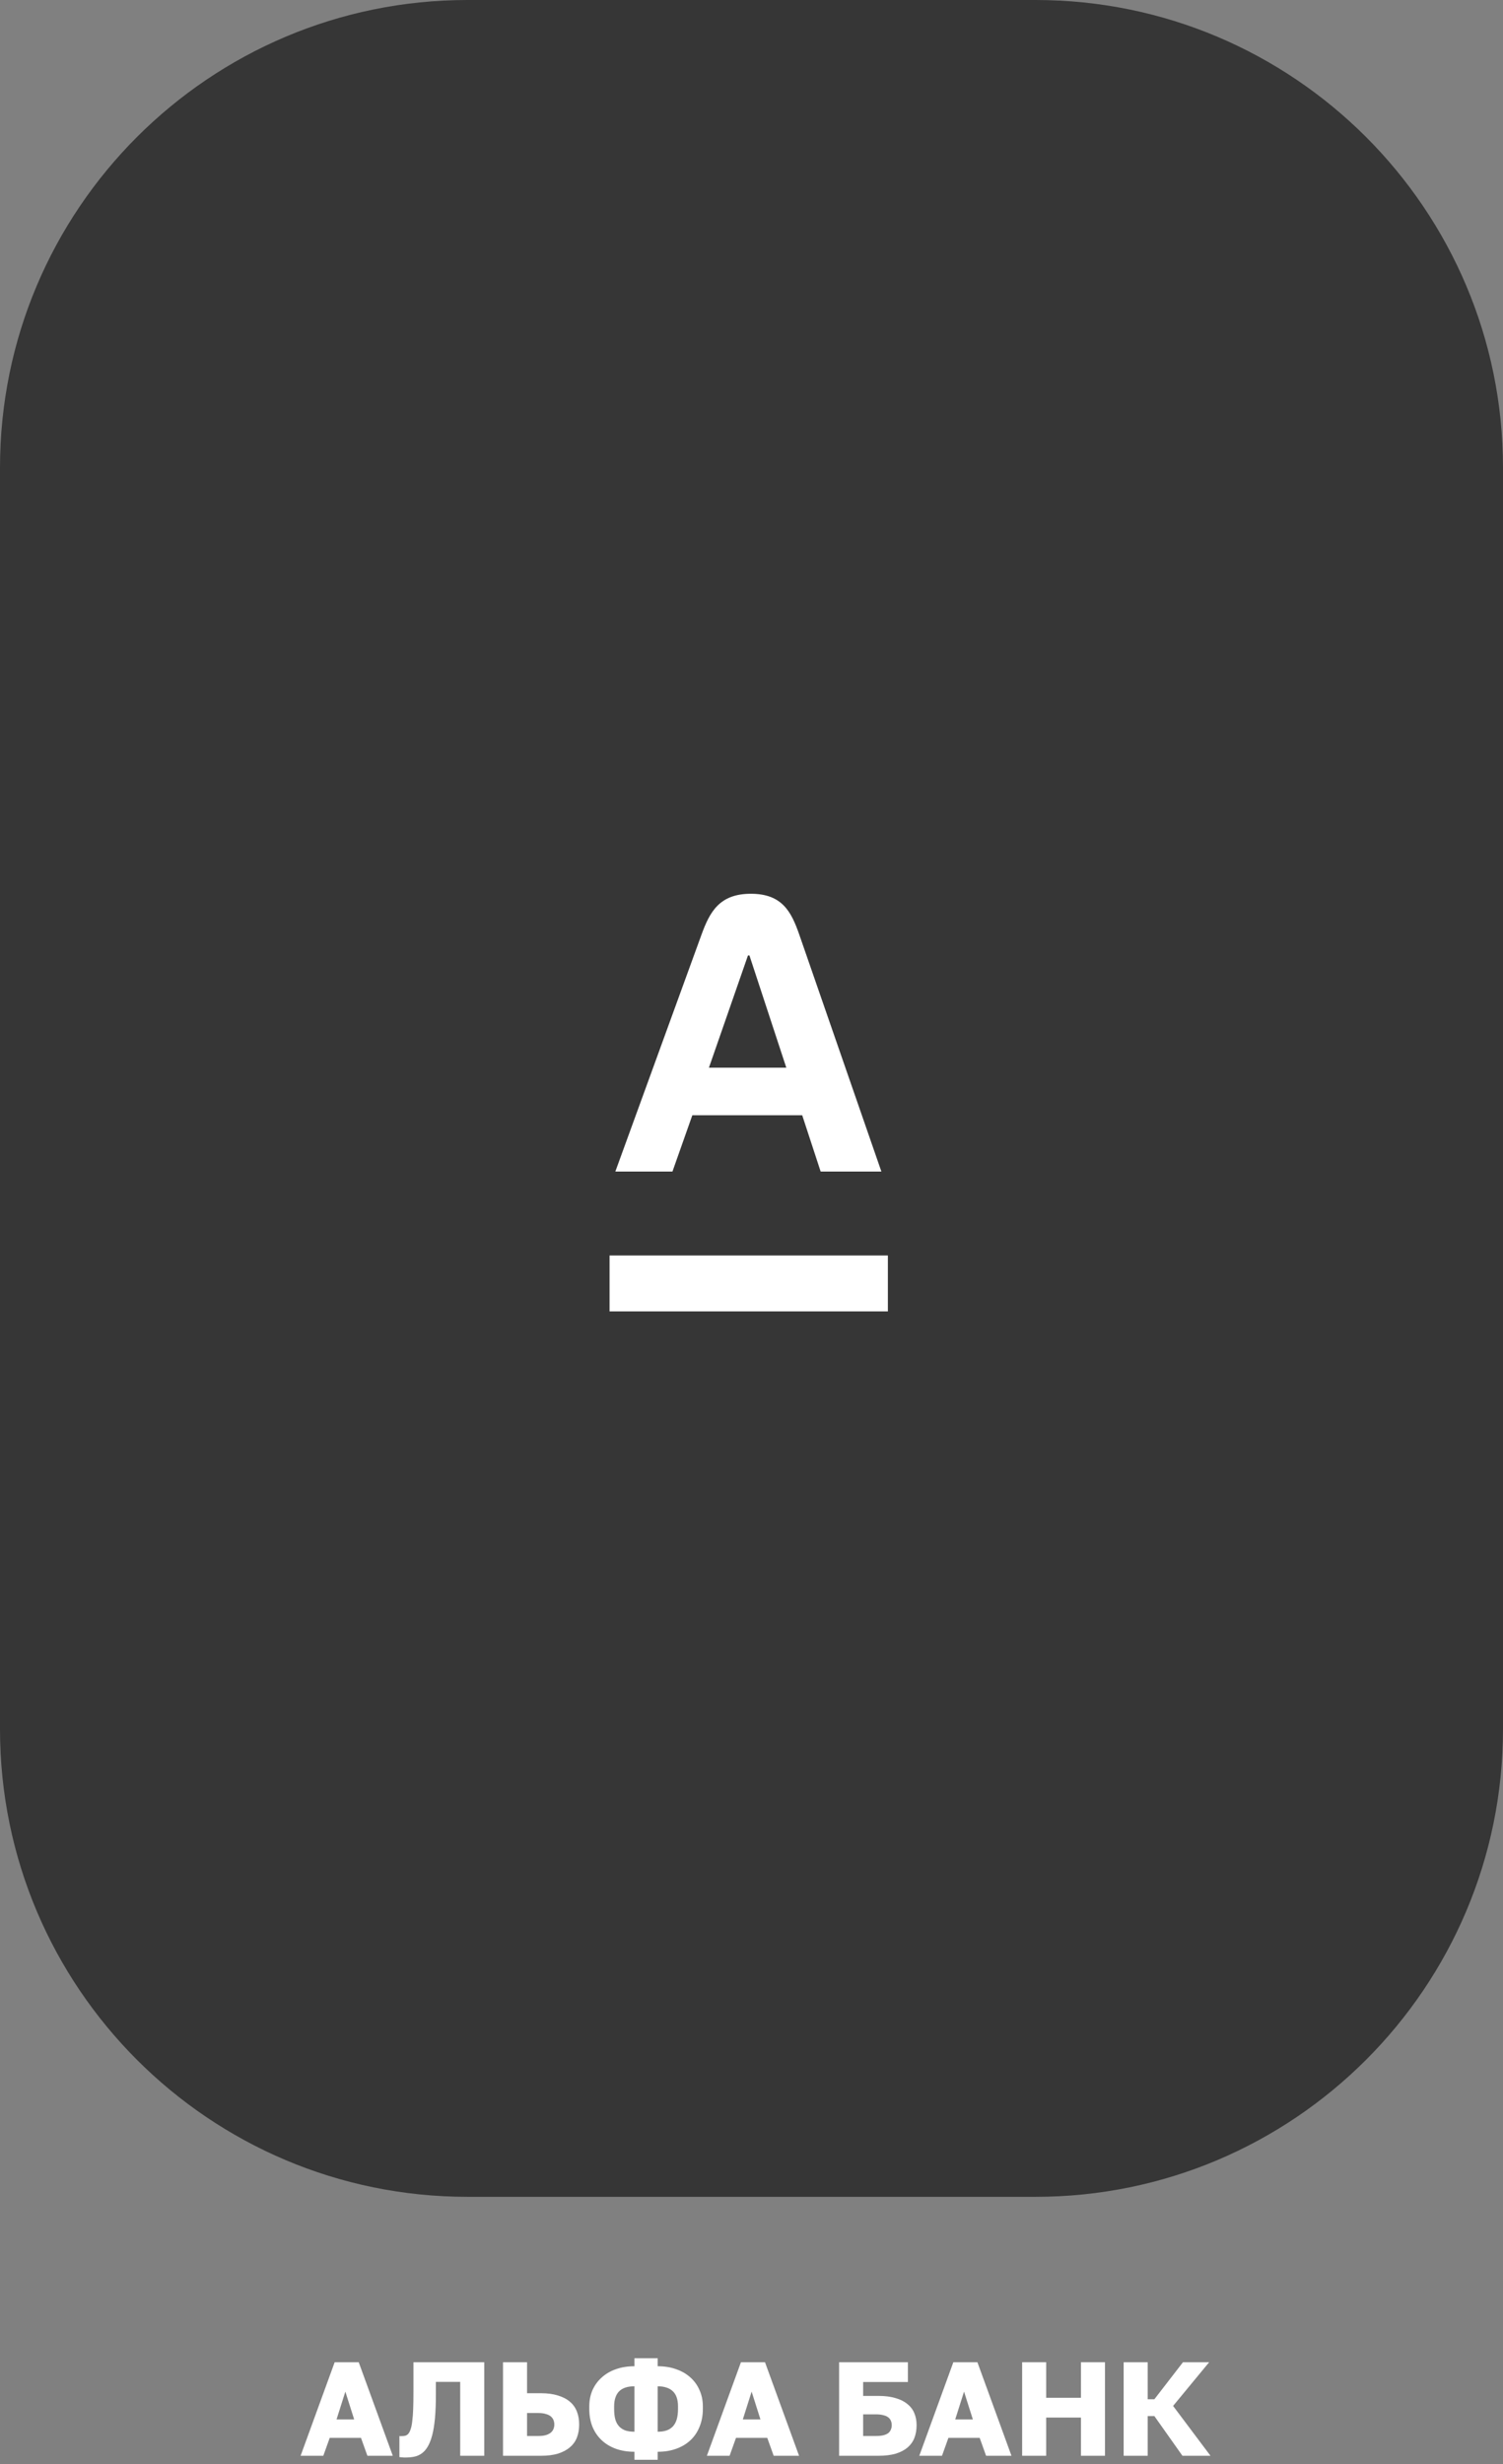
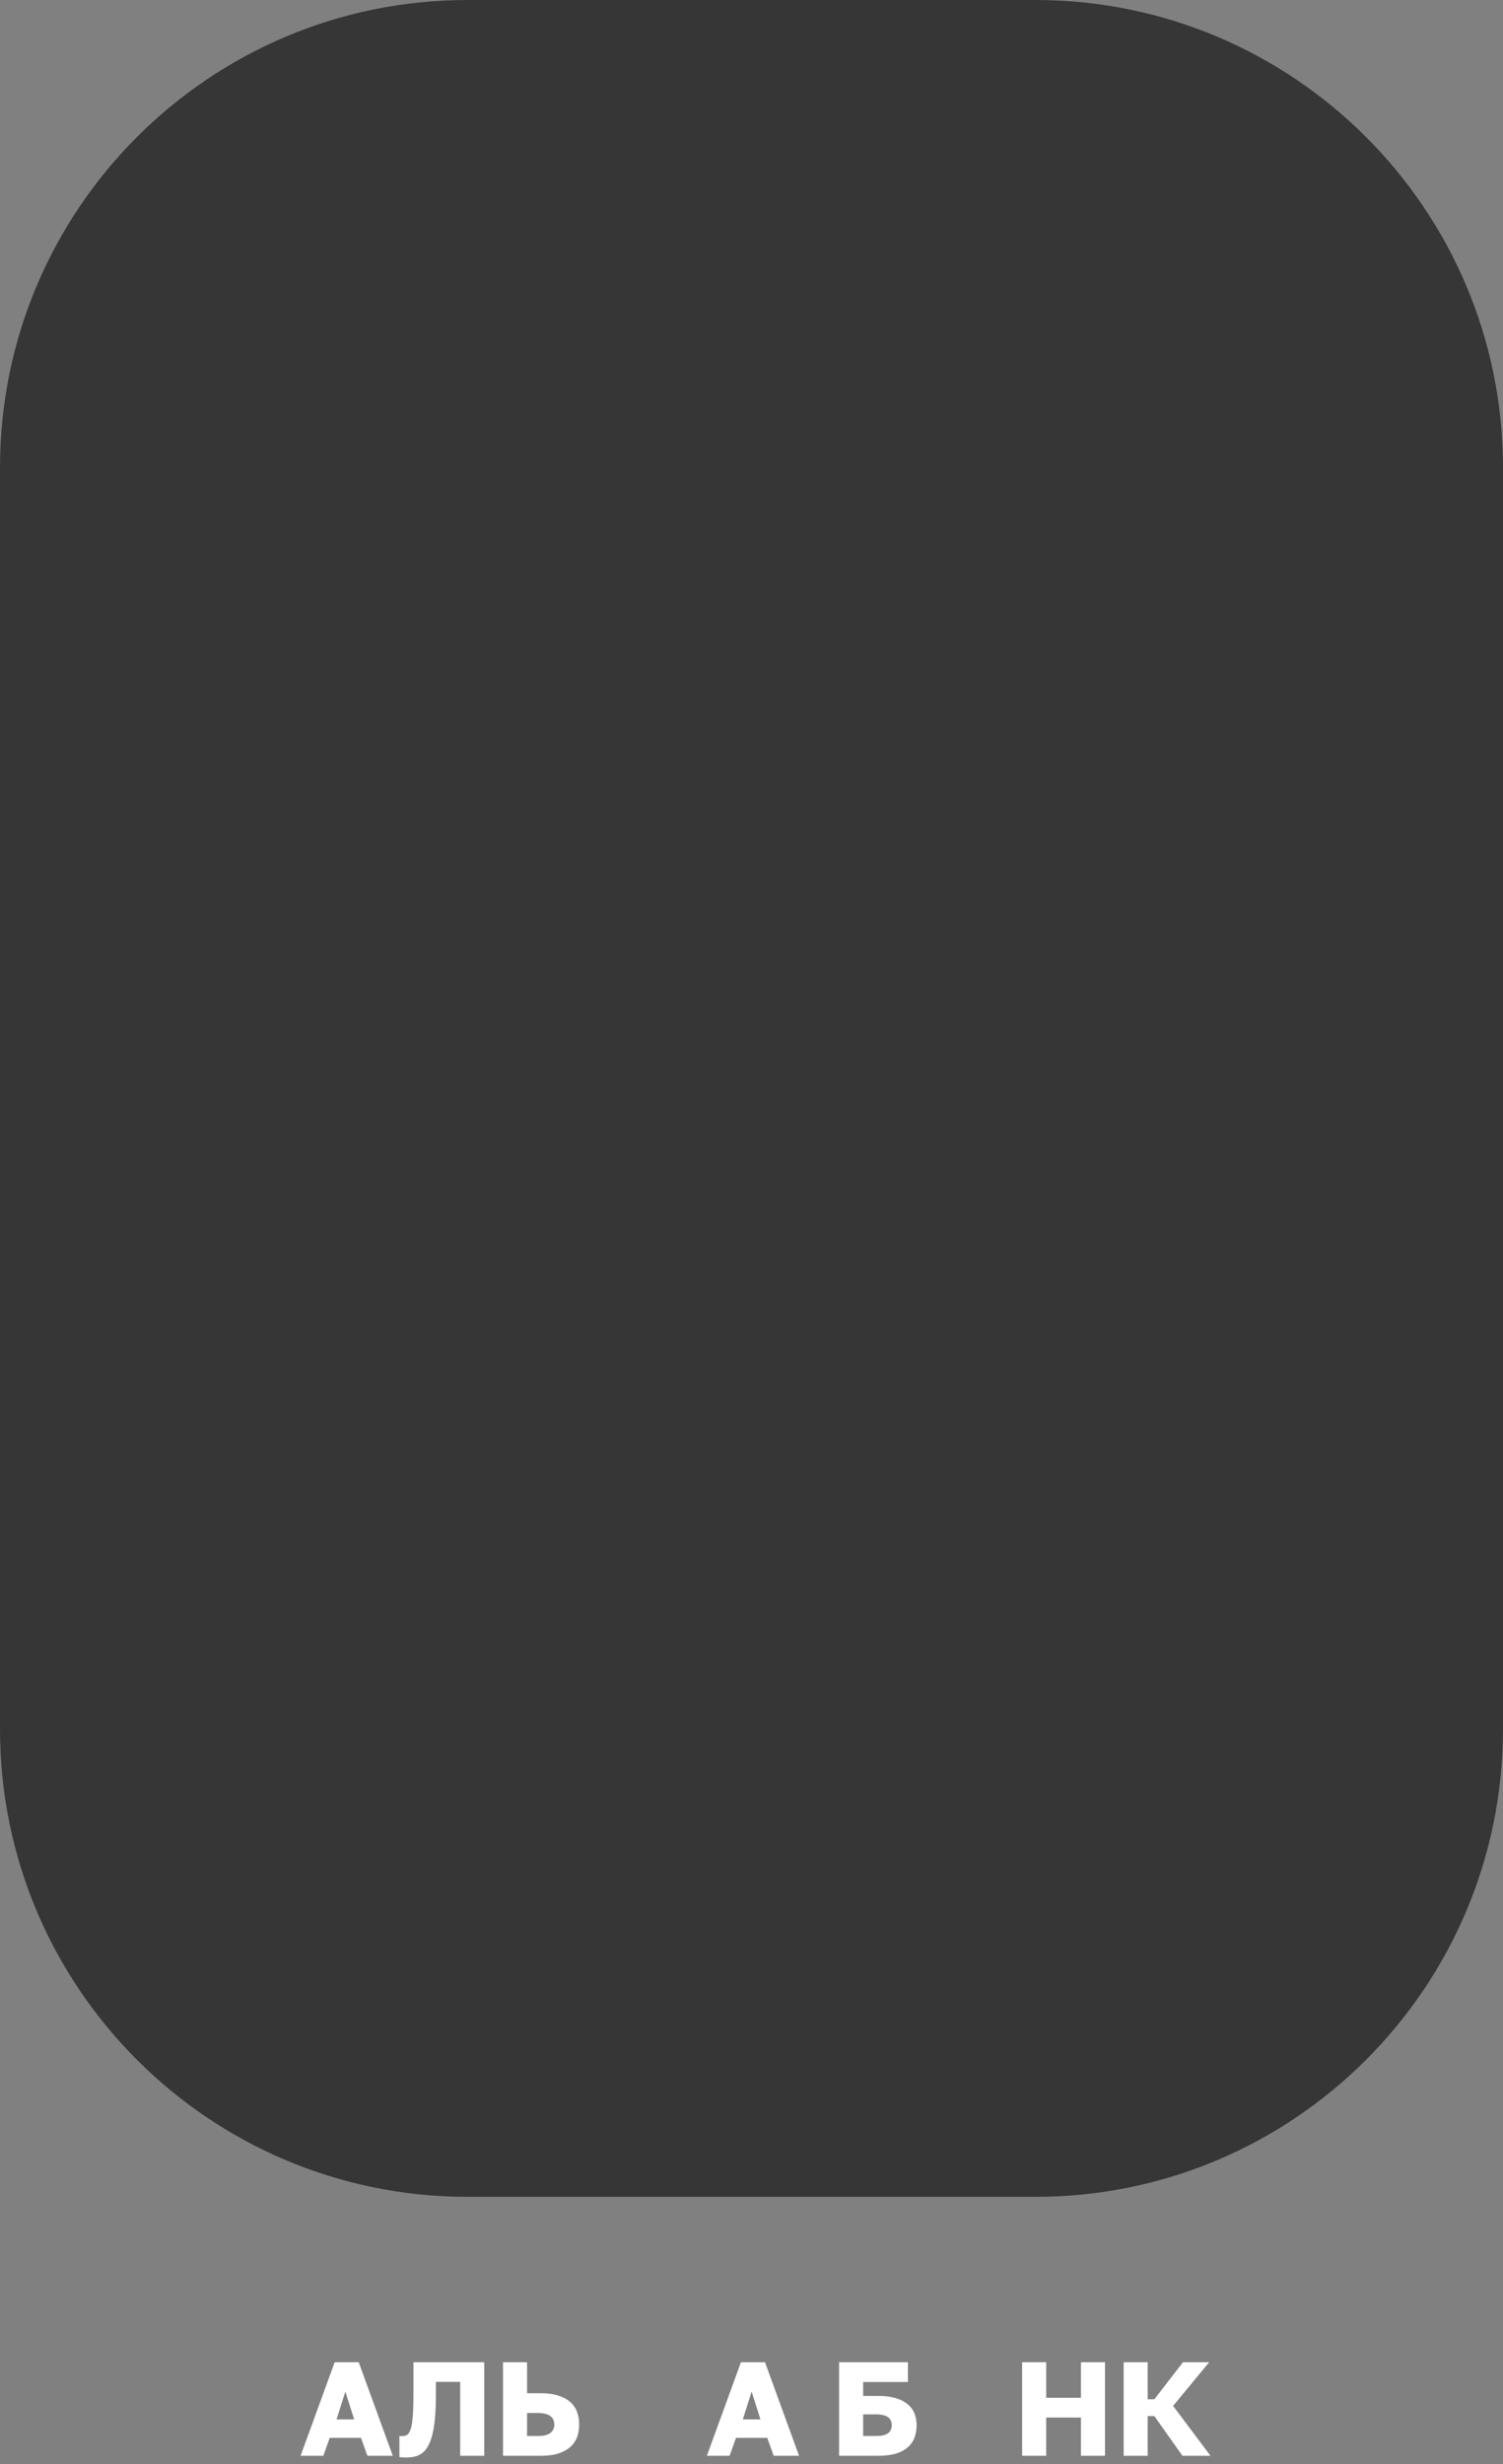
<svg xmlns="http://www.w3.org/2000/svg" width="180" height="295" viewBox="0 0 180 295" fill="none">
  <rect x="0" y="0" width="180" height="295" fill="#808080" stroke="none" />
  <path d="M0 56C0 25.072 25.072 0 56 0H124C154.928 0 180 25.072 180 56V207C180 237.928 154.928 263 124 263H56C25.072 263 0 237.928 0 207V56Z" fill="#363636" />
  <path d="M36 294L40.08 282.8H42.96L47.04 294H44L43.232 291.856H39.488L38.72 294H36ZM40.304 289.648H42.416L41.36 286.32L40.304 289.648Z" fill="white" />
  <path d="M48.554 294.208C48.511 294.208 48.458 294.208 48.394 294.208C48.33 294.208 48.26 294.203 48.186 294.192C48.122 294.192 48.058 294.187 47.994 294.176C47.93 294.176 47.876 294.171 47.834 294.16V291.632C47.855 291.643 47.887 291.648 47.93 291.648C47.972 291.648 48.02 291.648 48.074 291.648C48.244 291.648 48.399 291.632 48.538 291.6C48.676 291.557 48.799 291.477 48.906 291.36C49.012 291.232 49.103 291.051 49.178 290.816C49.263 290.581 49.327 290.267 49.37 289.872C49.423 289.477 49.46 288.992 49.482 288.416C49.503 287.829 49.514 287.131 49.514 286.32V282.8H57.994V294H55.114V285.152H52.202V286.64C52.202 287.749 52.164 288.709 52.09 289.52C52.015 290.32 51.903 291.003 51.754 291.568C51.604 292.123 51.423 292.576 51.21 292.928C51.007 293.269 50.767 293.536 50.49 293.728C50.223 293.92 49.924 294.048 49.594 294.112C49.274 294.176 48.927 294.208 48.554 294.208Z" fill="white" />
  <path d="M60.241 294V282.8H63.121V286.512H64.801C65.58 286.512 66.252 286.603 66.817 286.784C67.393 286.955 67.868 287.2 68.241 287.52C68.625 287.84 68.908 288.235 69.089 288.704C69.271 289.163 69.361 289.68 69.361 290.256C69.361 290.832 69.271 291.355 69.089 291.824C68.908 292.283 68.625 292.672 68.241 292.992C67.868 293.312 67.393 293.563 66.817 293.744C66.252 293.915 65.58 294 64.801 294H60.241ZM63.121 291.632H64.481C64.823 291.632 65.111 291.6 65.345 291.536C65.591 291.461 65.788 291.365 65.937 291.248C66.087 291.131 66.199 290.987 66.273 290.816C66.348 290.645 66.385 290.459 66.385 290.256C66.385 290.053 66.348 289.867 66.273 289.696C66.199 289.525 66.087 289.381 65.937 289.264C65.788 289.147 65.591 289.056 65.345 288.992C65.111 288.917 64.823 288.88 64.481 288.88H63.121V291.632Z" fill="white" />
-   <path d="M75.982 294.48V293.52C75.15 293.52 74.398 293.397 73.726 293.152C73.064 292.907 72.499 292.56 72.03 292.112C71.56 291.664 71.198 291.125 70.942 290.496C70.696 289.867 70.574 289.168 70.574 288.4V288.08C70.574 287.387 70.696 286.752 70.942 286.176C71.198 285.589 71.56 285.083 72.03 284.656C72.499 284.219 73.064 283.883 73.726 283.648C74.398 283.403 75.15 283.28 75.982 283.28V282.32H78.766V283.28C79.598 283.28 80.344 283.403 81.006 283.648C81.678 283.883 82.248 284.219 82.718 284.656C83.187 285.083 83.544 285.589 83.79 286.176C84.046 286.752 84.174 287.387 84.174 288.08V288.4C84.174 289.168 84.046 289.867 83.79 290.496C83.544 291.125 83.187 291.664 82.718 292.112C82.248 292.56 81.678 292.907 81.006 293.152C80.344 293.397 79.598 293.52 78.766 293.52V294.48H75.982ZM78.766 291.12C79.16 291.12 79.507 291.072 79.806 290.976C80.115 290.869 80.371 290.709 80.574 290.496C80.776 290.283 80.931 290.005 81.038 289.664C81.144 289.312 81.198 288.891 81.198 288.4V288.08C81.198 287.664 81.144 287.307 81.038 287.008C80.931 286.699 80.771 286.448 80.558 286.256C80.355 286.064 80.099 285.92 79.79 285.824C79.491 285.728 79.15 285.68 78.766 285.68V291.12ZM75.982 291.12V285.68C75.587 285.68 75.235 285.728 74.926 285.824C74.627 285.92 74.376 286.064 74.174 286.256C73.971 286.448 73.816 286.699 73.71 287.008C73.603 287.307 73.55 287.664 73.55 288.08V288.4C73.55 288.891 73.598 289.312 73.694 289.664C73.8 290.005 73.955 290.283 74.158 290.496C74.36 290.709 74.611 290.869 74.91 290.976C75.219 291.072 75.576 291.12 75.982 291.12Z" fill="white" />
  <path d="M84.656 294L88.736 282.8H91.616L95.696 294H92.656L91.888 291.856H88.144L87.376 294H84.656ZM88.96 289.648H91.072L90.016 286.32L88.96 289.648Z" fill="white" />
  <path d="M100.491 294V282.8H108.731V285.168H103.371V286.832H105.211C105.99 286.832 106.662 286.917 107.227 287.088C107.803 287.248 108.278 287.483 108.651 287.792C109.035 288.091 109.318 288.459 109.499 288.896C109.681 289.323 109.771 289.803 109.771 290.336C109.771 290.912 109.681 291.429 109.499 291.888C109.318 292.336 109.035 292.72 108.651 293.04C108.278 293.349 107.803 293.589 107.227 293.76C106.662 293.92 105.99 294 105.211 294H100.491ZM103.371 291.632H104.891C105.243 291.632 105.537 291.605 105.771 291.552C106.017 291.488 106.214 291.403 106.363 291.296C106.513 291.179 106.619 291.04 106.683 290.88C106.758 290.72 106.795 290.539 106.795 290.336C106.795 290.133 106.758 289.952 106.683 289.792C106.619 289.632 106.513 289.499 106.363 289.392C106.214 289.275 106.017 289.189 105.771 289.136C105.537 289.072 105.243 289.04 104.891 289.04H103.371V291.632Z" fill="white" />
-   <path d="M110.094 294L114.174 282.8H117.054L121.134 294H118.094L117.326 291.856H113.582L112.814 294H110.094ZM114.398 289.648H116.51L115.454 286.32L114.398 289.648Z" fill="white" />
  <path d="M122.413 294V282.8H125.293V287.056H129.453V282.8H132.333V294H129.453V289.424H125.293V294H122.413Z" fill="white" />
  <path d="M134.569 294V282.8H137.449V287.232H138.249L141.673 282.8H144.809L140.489 288.032L144.969 294H141.609L138.249 289.248H137.449V294H134.569Z" fill="white" />
-   <path d="M73 157H106.333V150.302H73V157ZM82.913 133.516H96.073L98.281 140.254H105.554L95.727 111.905C94.774 109.164 93.679 107 89.927 107C86.174 107 85.006 109.154 84.008 111.905L73.693 140.254H80.533L82.913 133.516ZM89.753 114.385L94.168 127.82H84.902L89.577 114.385H89.753Z" fill="white" />
</svg>